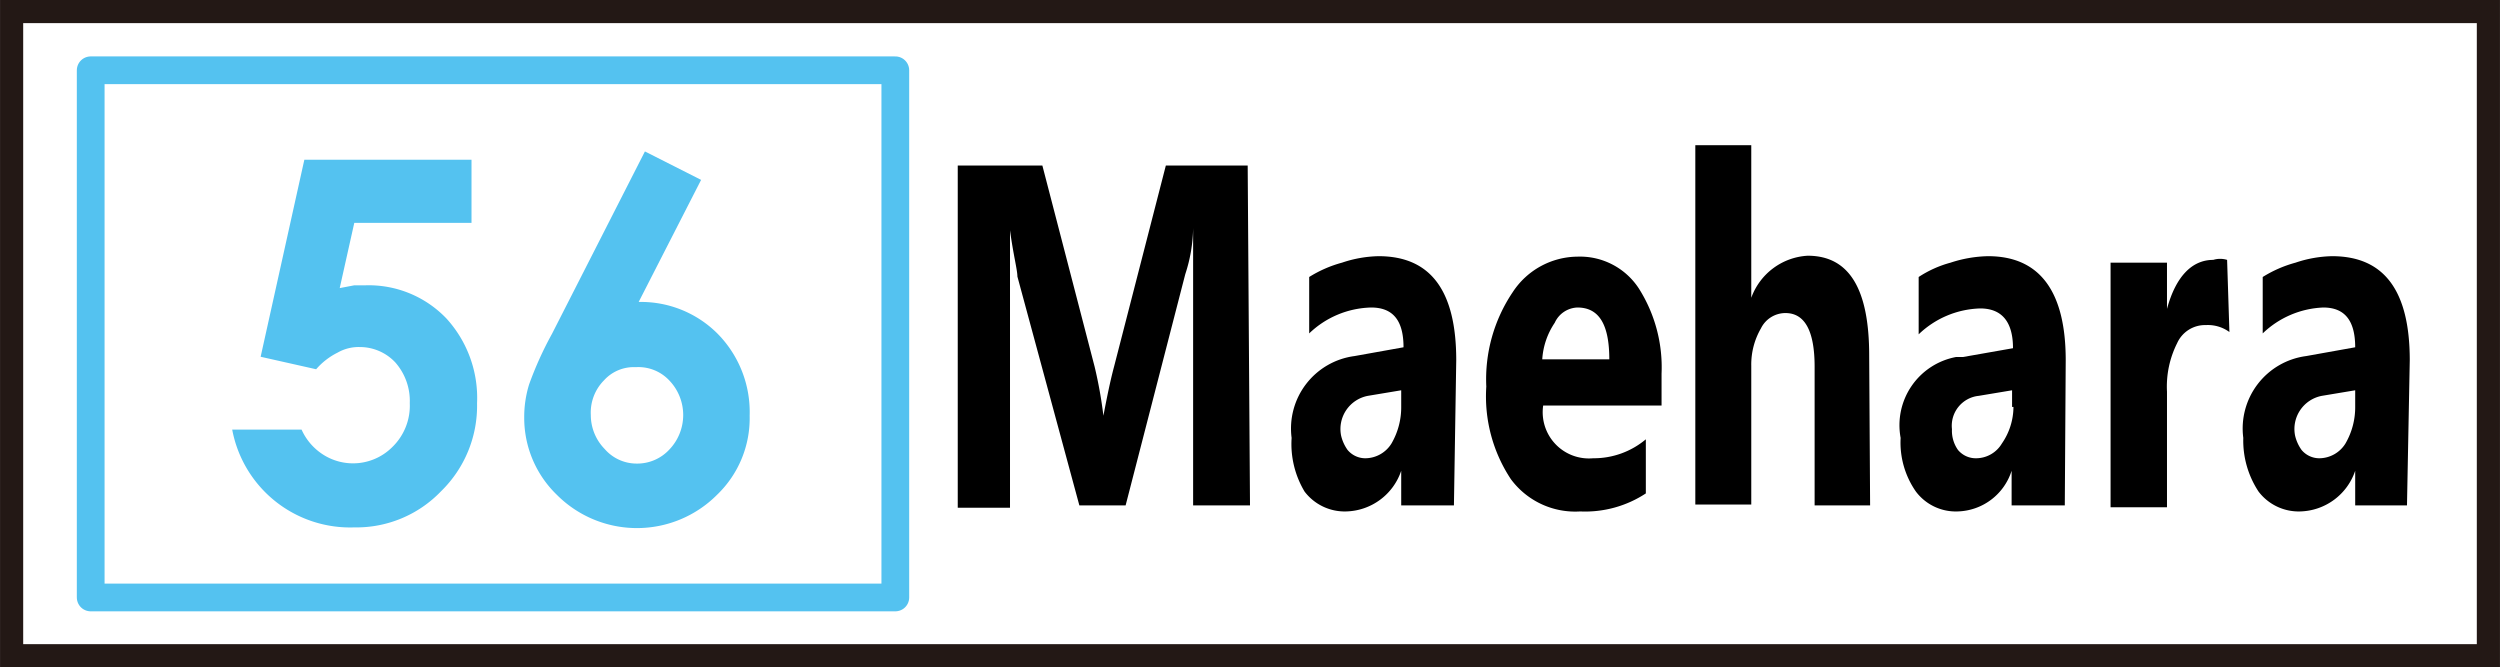
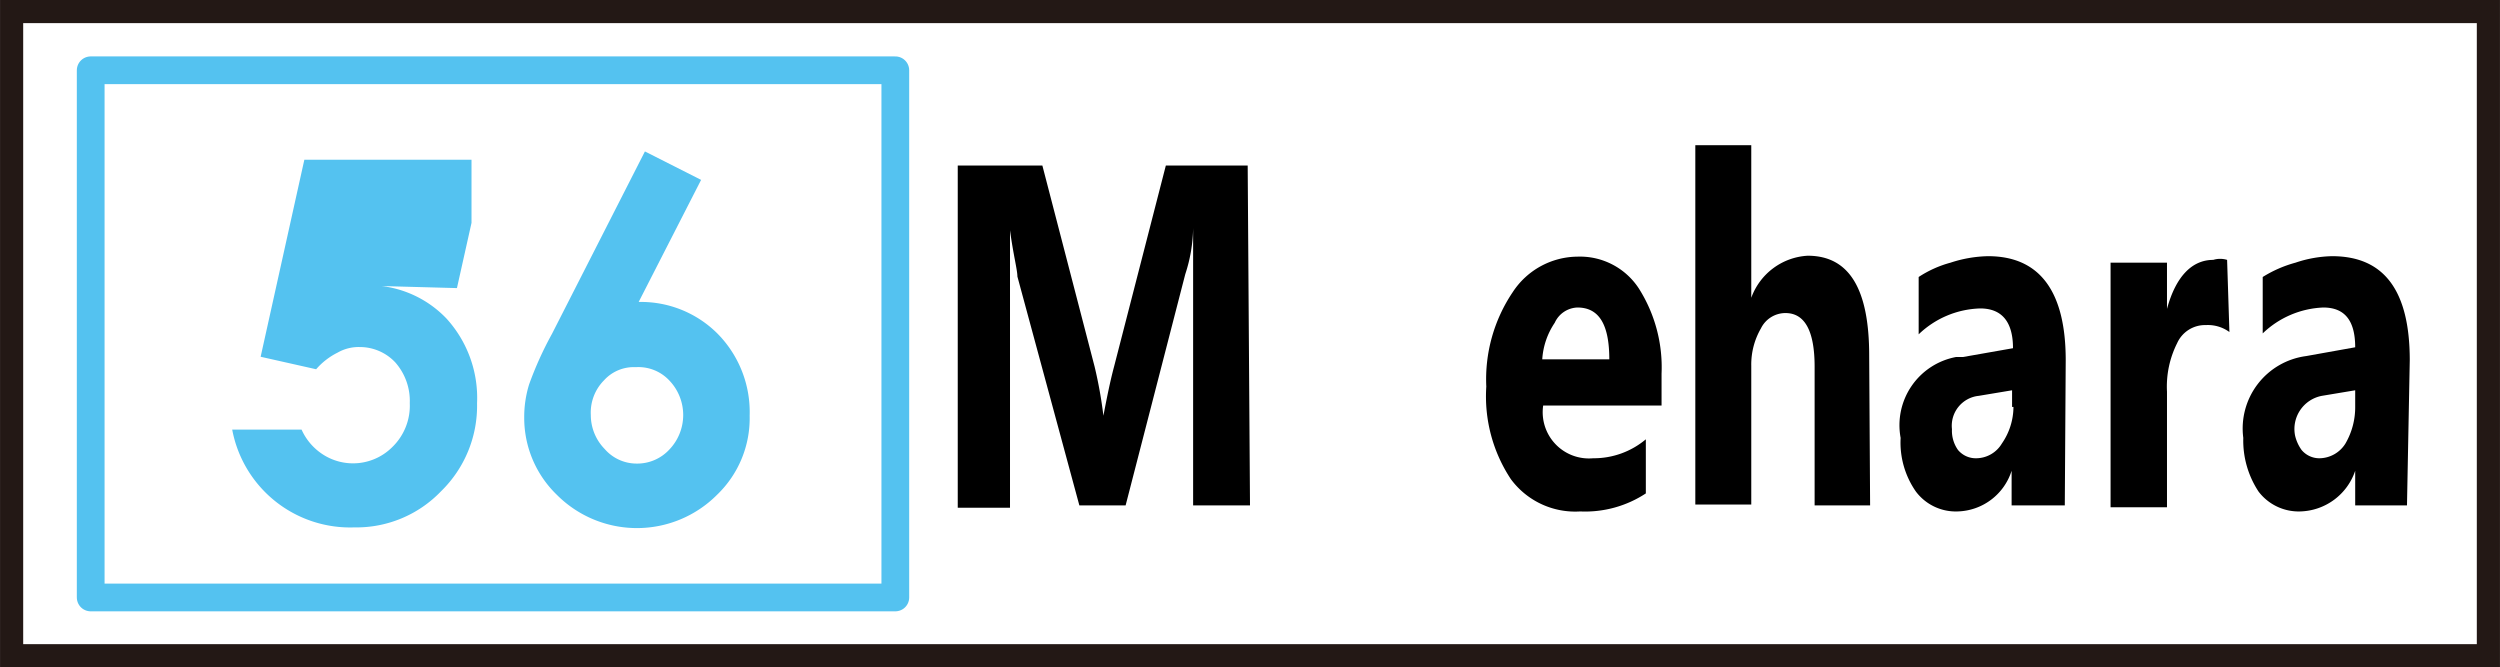
<svg xmlns="http://www.w3.org/2000/svg" xmlns:xlink="http://www.w3.org/1999/xlink" id="レイヤー_3" data-name="レイヤー 3" width="19.07mm" height="5.09mm" viewBox="0 0 54.06 14.43">
  <rect x="0" y="0" width="54.06" height="14.43" fill="#808080" stroke="none" />
  <defs>
    <style>.cls-1{fill:none;}.cls-2,.cls-4{fill:#fff;}.cls-2{stroke:#54c2f0;stroke-linecap:round;stroke-linejoin:round;stroke-width:0.4px;}.cls-3{fill:#54c2f0;}.cls-4{stroke:#231815;stroke-width:0.5px;}.cls-5{clip-path:url(#clip-path);}</style>
    <clipPath id="clip-path" transform="translate(8.93 2.32)">
      <rect class="cls-1" x="-7.27" y="-1.1" width="18" height="12" />
    </clipPath>
    <symbol id="新規シンボル_229" data-name="新規シンボル 229" viewBox="0 0 12 8">
      <rect class="cls-2" x="0.2" y="0.2" width="11.6" height="7.6" />
-       <path class="cls-3" d="M3.28,6.51H5.69V5.6H4l-.21-.94L4,4.7h.16a1.55,1.55,0,0,0,1.17-.48A1.7,1.7,0,0,0,5.77,3a1.72,1.72,0,0,0-.52-1.27A1.69,1.69,0,0,0,4,1.21,1.73,1.73,0,0,0,2.24,2.62h1a.83.83,0,0,1,.31-.36.8.8,0,0,1,1,.11A.83.83,0,0,1,4.8,3a.84.84,0,0,1-.21.59.7.7,0,0,1-.51.22.61.61,0,0,1-.32-.08,1,1,0,0,1-.31-.24l-.8.18Z" />
+       <path class="cls-3" d="M3.28,6.51H5.69V5.6l-.21-.94L4,4.7h.16a1.55,1.55,0,0,0,1.17-.48A1.7,1.7,0,0,0,5.77,3a1.72,1.72,0,0,0-.52-1.27A1.69,1.69,0,0,0,4,1.21,1.73,1.73,0,0,0,2.24,2.62h1a.83.83,0,0,1,.31-.36.8.8,0,0,1,1,.11A.83.83,0,0,1,4.8,3a.84.84,0,0,1-.21.59.7.7,0,0,1-.51.22.61.61,0,0,1-.32-.08,1,1,0,0,1-.31-.24l-.8.18Z" />
      <path class="cls-3" d="M8.19,6.63,9,6.22,8.1,4.46A1.56,1.56,0,0,0,9.24,4,1.61,1.61,0,0,0,9.7,2.82a1.53,1.53,0,0,0-.47-1.14,1.63,1.63,0,0,0-2.31,0,1.54,1.54,0,0,0-.47,1.11,1.59,1.59,0,0,0,.07.48A5.05,5.05,0,0,0,6.85,4ZM8.06,3.52a.58.58,0,0,1-.46-.19.66.66,0,0,1-.19-.5.7.7,0,0,1,.2-.49.61.61,0,0,1,.46-.21.63.63,0,0,1,.47.2.72.72,0,0,1,0,1A.61.61,0,0,1,8.06,3.52Z" />
    </symbol>
  </defs>
  <rect class="cls-4" x="0.25" y="0.25" width="53.56" height="13.93" />
  <path d="M18.1,8.61H16.87v-6h0a3.33,3.33,0,0,1-.17,1l-1.29,5h-1L13.07,3.66c0-.14-.09-.48-.16-1h0v6H11.78V1.26h1.83l1.13,4.35a9.4,9.4,0,0,1,.19,1.06h0c.08-.42.15-.76.23-1.06l1.12-4.35h1.77Z" transform="translate(8.93 2.32)" />
-   <path d="M22.51,8.61H21.37V7.86h0a1.29,1.29,0,0,1-1.19.88,1.09,1.09,0,0,1-.9-.43A2,2,0,0,1,19,7.15a1.58,1.58,0,0,1,1.36-1.77h0l1.06-.19c0-.57-.22-.86-.7-.86a2,2,0,0,0-1.34.56V3.67a2.64,2.64,0,0,1,.71-.31,2.62,2.62,0,0,1,.79-.14c1.13,0,1.68.75,1.68,2.25ZM21.37,6.48V6.12l-.72.12a.73.73,0,0,0-.58.86.87.87,0,0,0,.14.31.5.5,0,0,0,.39.18.67.67,0,0,0,.56-.32A1.56,1.56,0,0,0,21.37,6.48Z" transform="translate(8.93 2.32)" />
  <path d="M27,6.45H24.44a1,1,0,0,0,1.08,1.14,1.75,1.75,0,0,0,1.14-.41V8.35a2.39,2.39,0,0,1-1.42.39,1.73,1.73,0,0,1-1.5-.7,3.24,3.24,0,0,1-.53-2A3.37,3.37,0,0,1,23.78,4a1.69,1.69,0,0,1,1.4-.77,1.52,1.52,0,0,1,1.33.69A3.18,3.18,0,0,1,27,5.76Zm-1.13-1c0-.75-.22-1.12-.69-1.12a.56.56,0,0,0-.49.33,1.59,1.59,0,0,0-.27.79Z" transform="translate(8.93 2.32)" />
  <path d="M31.51,8.61h-1.2v-3c0-.77-.21-1.16-.63-1.16a.59.59,0,0,0-.53.33,1.56,1.56,0,0,0-.21.81v3H27.73V.82h1.21v3.3h0a1.38,1.38,0,0,1,1.22-.91c.9,0,1.33.72,1.33,2.16Z" transform="translate(8.93 2.32)" />
  <path d="M35.72,8.61H34.57V7.86h0a1.26,1.26,0,0,1-1.17.88,1.08,1.08,0,0,1-.9-.43,1.85,1.85,0,0,1-.33-1.16,1.5,1.5,0,0,1,1.2-1.75l.15,0,1.08-.19c0-.57-.24-.86-.71-.86a2,2,0,0,0-1.33.56V3.67a2.39,2.39,0,0,1,.69-.31,2.75,2.75,0,0,1,.81-.14c1.11,0,1.68.75,1.68,2.25ZM34.58,6.48V6.12l-.72.12a.65.65,0,0,0-.58.72.72.72,0,0,0,.13.45.5.5,0,0,0,.39.18.65.65,0,0,0,.56-.32,1.4,1.4,0,0,0,.25-.79Z" transform="translate(8.93 2.32)" />
  <path d="M39.28,4.86a.79.79,0,0,0-.51-.15.66.66,0,0,0-.62.39,2.09,2.09,0,0,0-.22,1.05v2.5H36.71V3.36h1.22v1h0c.19-.7.54-1.06,1-1.06a.51.51,0,0,1,.3,0Z" transform="translate(8.93 2.32)" />
  <path d="M43.12,8.61H42V7.86h0a1.29,1.29,0,0,1-1.19.88,1.09,1.09,0,0,1-.9-.43,2,2,0,0,1-.33-1.16,1.58,1.58,0,0,1,1.36-1.77h0L42,5.19c0-.57-.22-.86-.69-.86A2,2,0,0,0,40,4.89V3.67a2.64,2.64,0,0,1,.71-.31,2.62,2.62,0,0,1,.79-.14c1.13,0,1.68.75,1.68,2.25ZM42,6.48V6.12l-.72.12a.73.73,0,0,0-.58.86.87.87,0,0,0,.14.31.5.5,0,0,0,.39.18.67.67,0,0,0,.56-.32A1.56,1.56,0,0,0,42,6.48Z" transform="translate(8.93 2.32)" />
  <g class="cls-5">
    <use width="12" height="8" transform="matrix(1.5, 0, 0, -1.5, 1.66, 13.22)" xlink:href="#新規シンボル_229" />
  </g>
</svg>